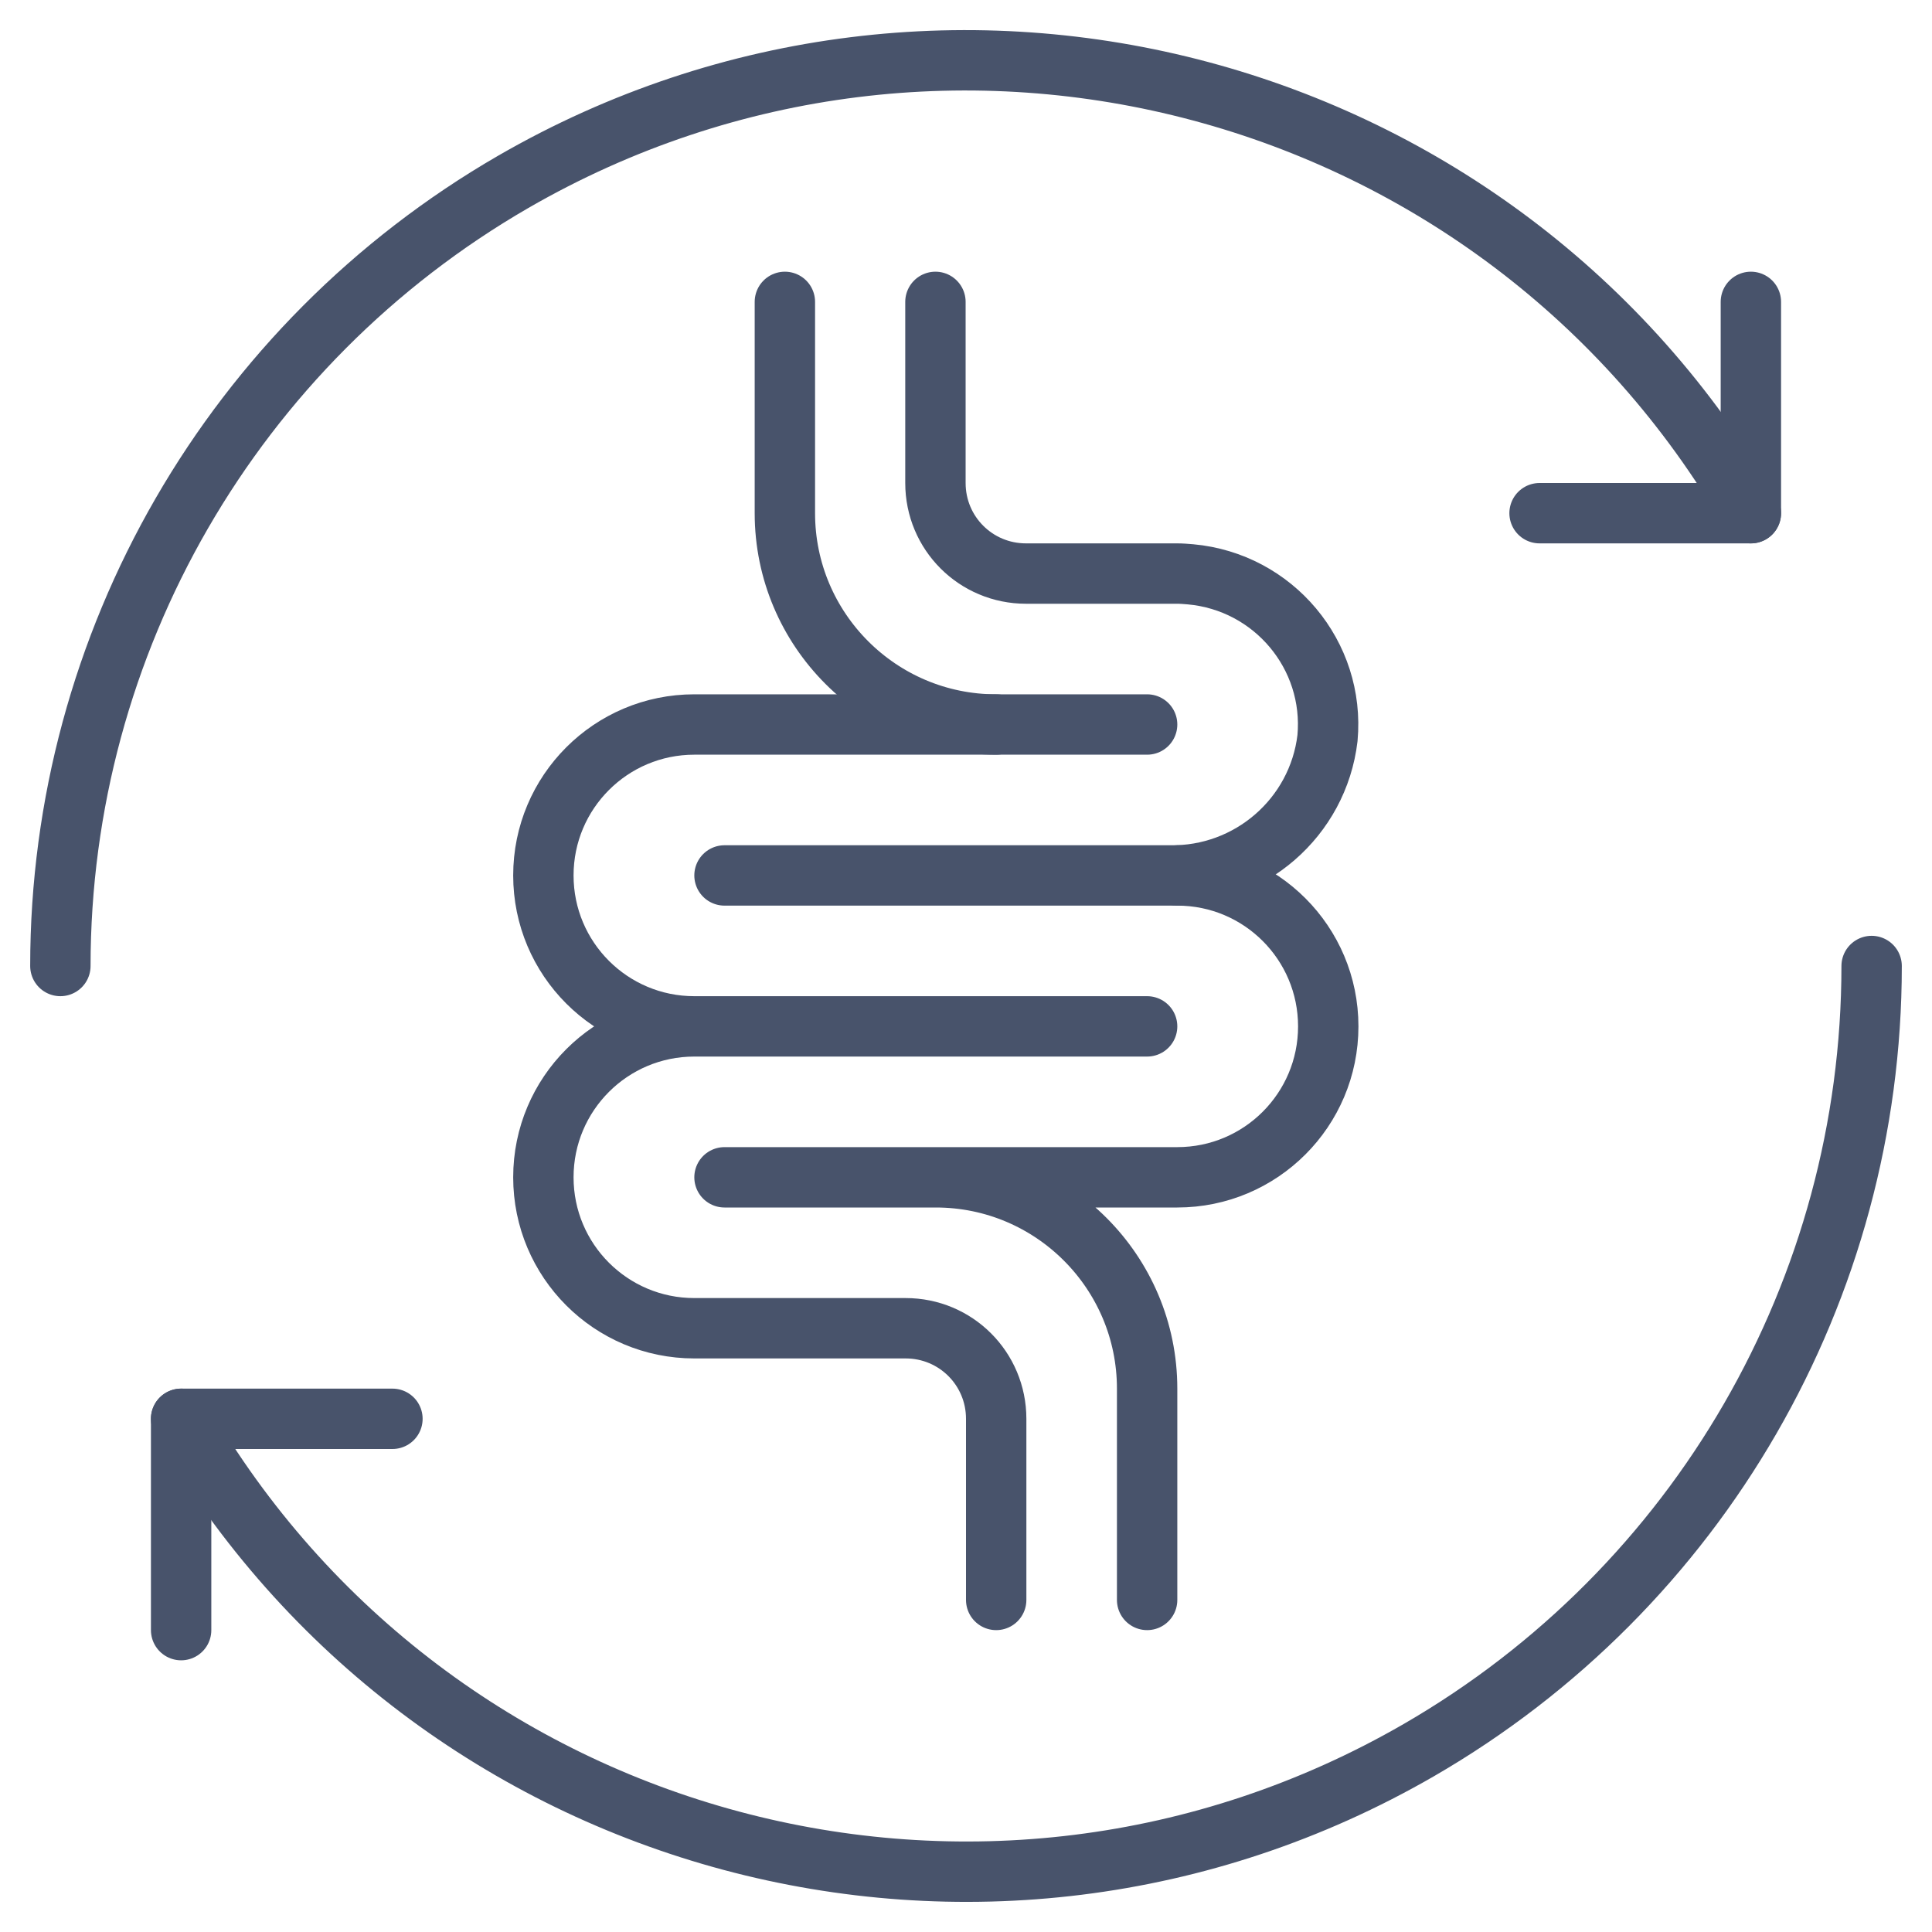
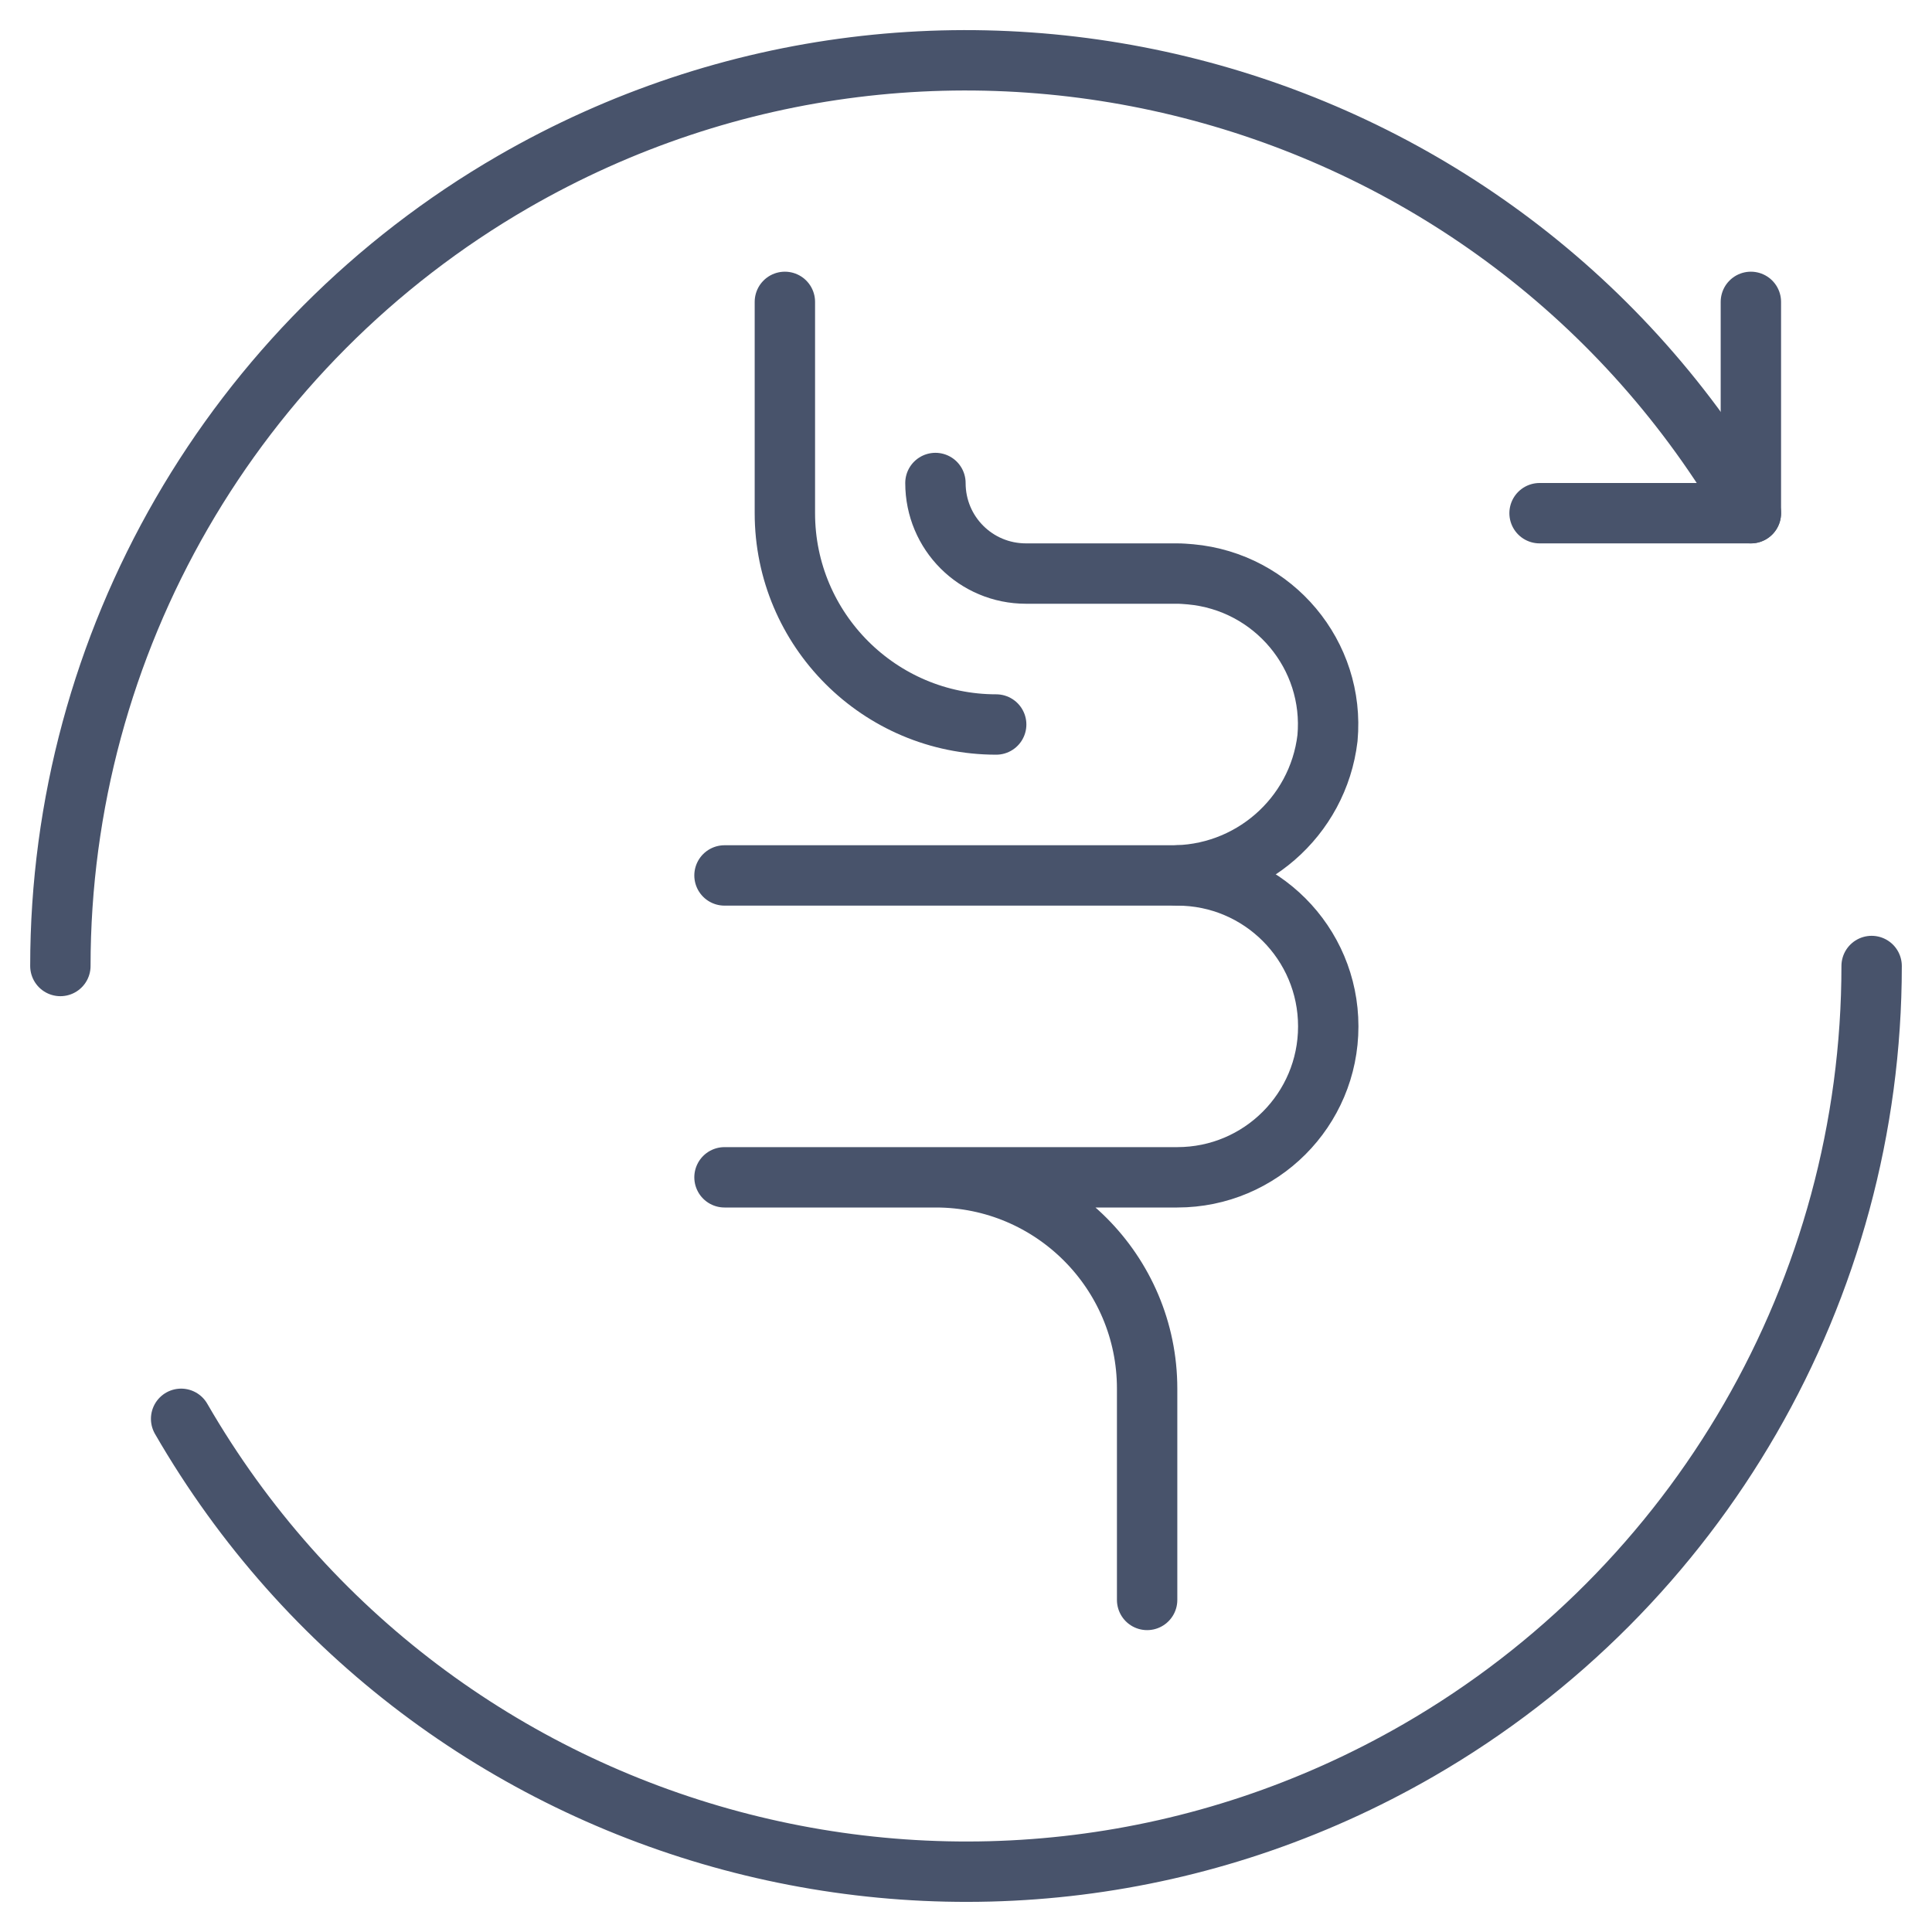
<svg xmlns="http://www.w3.org/2000/svg" id="Layer_1" version="1.1" viewBox="0 0 512 512">
  <defs>
    <style>
      .st0 {
        fill: none;
        stroke: #48536b;
        stroke-linecap: round;
        stroke-linejoin: round;
        stroke-width: 16px;
      }
    </style>
  </defs>
  <path class="st0" d="M464,136C397.7,21.2,250.8-18.1,136,48.2,61.8,91.1,16,170.3,16,256" />
  <path class="st0" d="M464,80v56h-56M48,376c66.3,114.8,213.2,154.1,328,87.8,74.2-42.9,120-122.1,120-207.8" />
-   <path class="st0" d="M48,432v-56h56M304,192h-120c-22.1,0-40,17.9-40,40s17.9,40,40,40h120M184,272c-22.1,0-40,17.9-40,40s17.9,40,40,40h56c13.3,0,24,10.7,24,24v48" />
-   <path class="st0" d="M192,232h117.9c21.2.4,39.4-15.3,41.9-36.4,2-22-14.3-41.4-36.3-43.4-1.2-.1-2.4-.2-3.6-.2h-40c-13.3,0-24-10.7-24-24v-48" />
+   <path class="st0" d="M192,232h117.9c21.2.4,39.4-15.3,41.9-36.4,2-22-14.3-41.4-36.3-43.4-1.2-.1-2.4-.2-3.6-.2h-40c-13.3,0-24-10.7-24-24" />
  <path class="st0" d="M312,232c22.1,0,40,17.9,40,40s-17.9,40-40,40h-120M248,312c30.9,0,56,25.1,56,56v56M208,80v56c0,30.9,25.1,56,56,56" />
</svg>